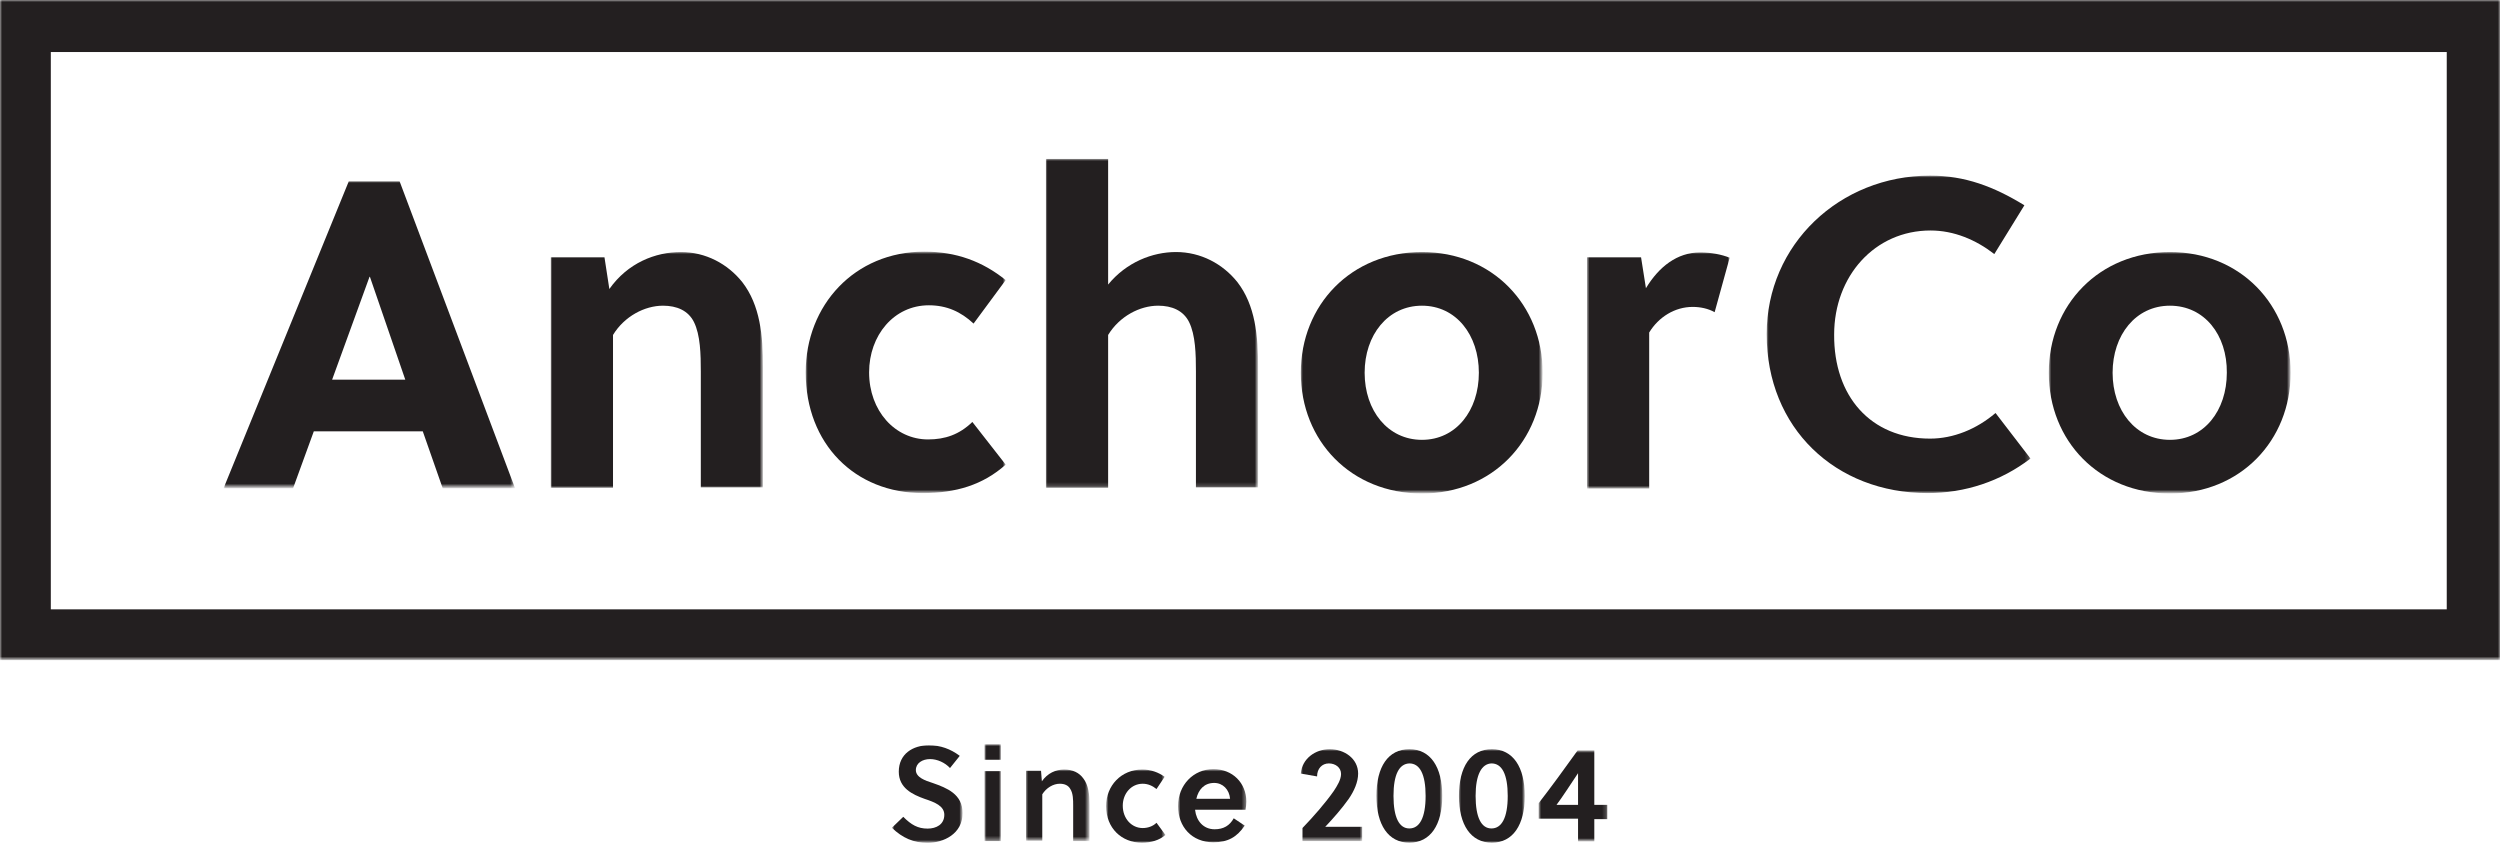
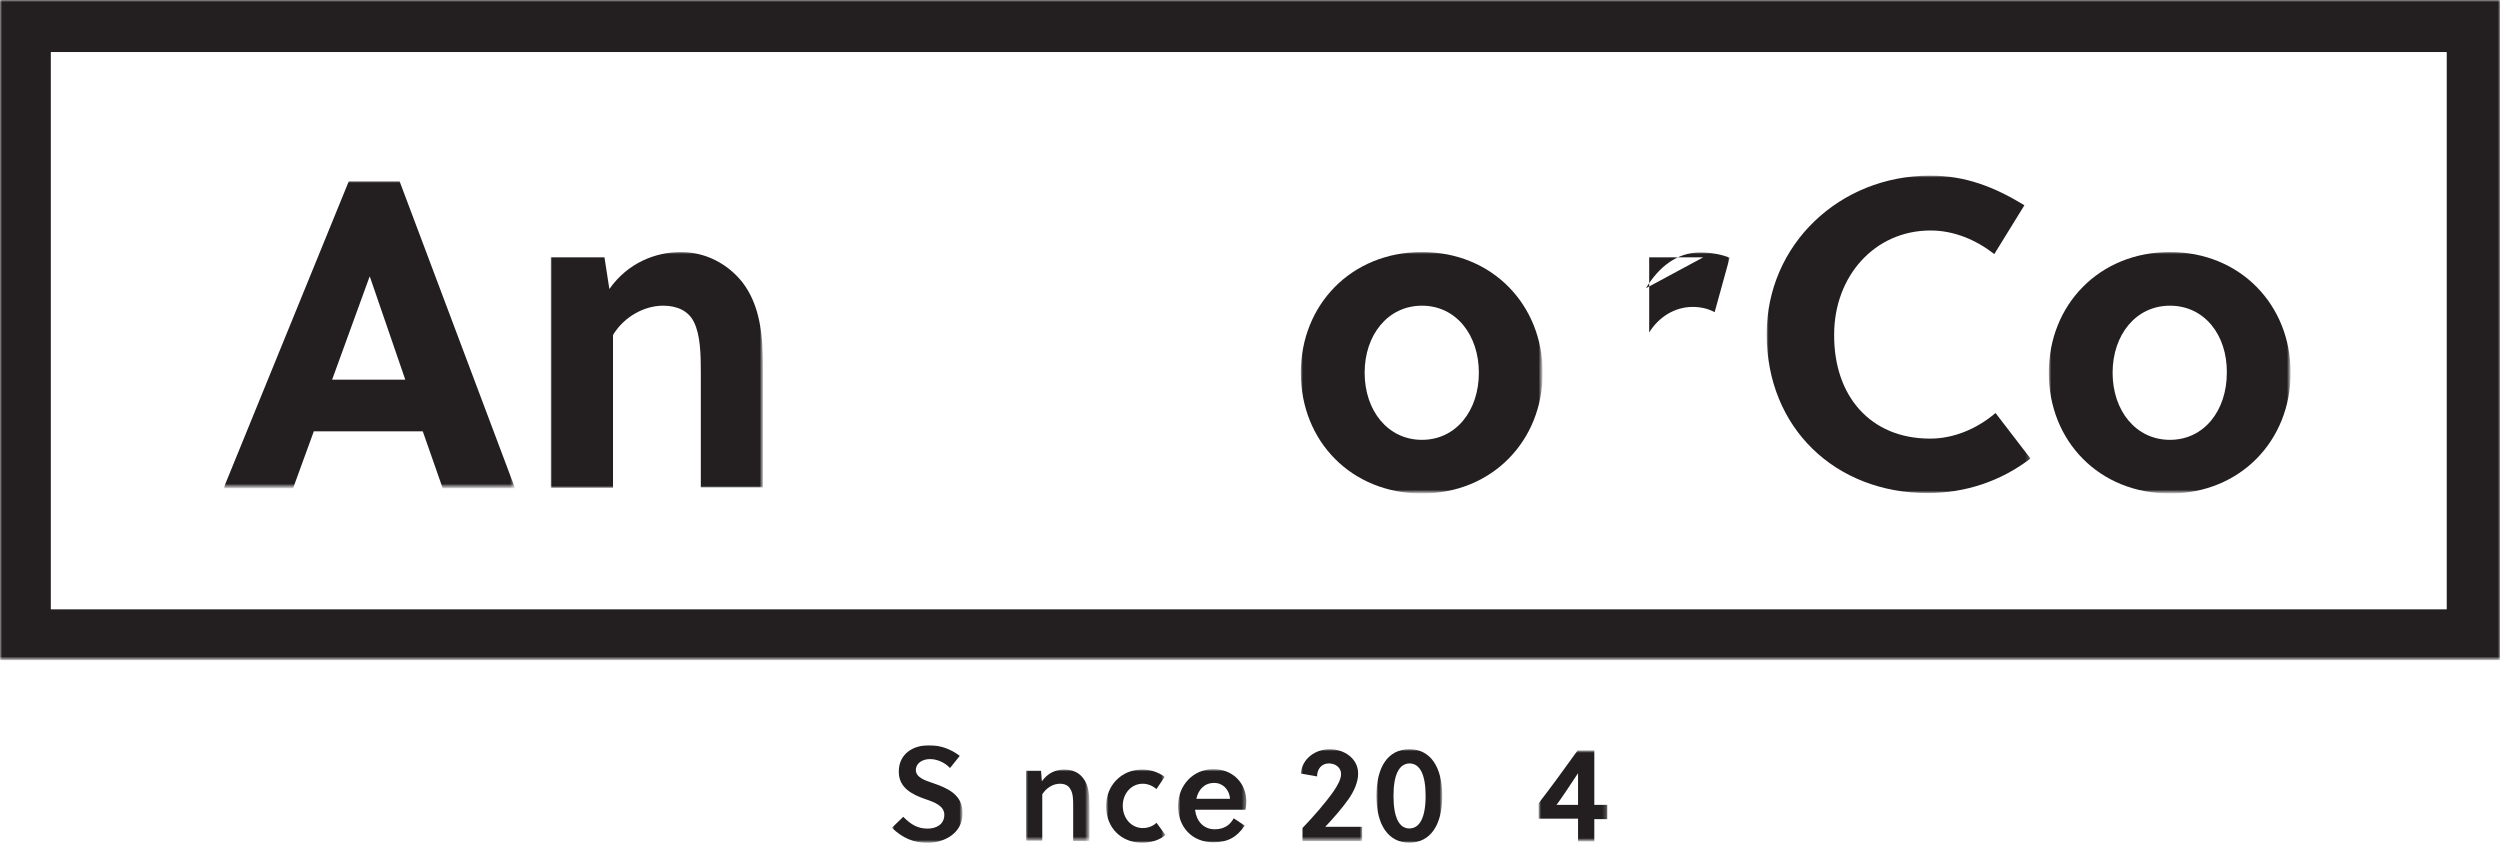
<svg xmlns="http://www.w3.org/2000/svg" version="1.1" id="Layer_1" x="0px" y="0px" viewBox="0 0 615 208" style="enable-background:new 0 0 615 208;" xml:space="preserve">
  <style type="text/css">
	.st0{filter:url(#Adobe_OpacityMaskFilter);}
	.st1{fill-rule:evenodd;clip-rule:evenodd;fill:#FFFFFF;}
	.st2{mask:url(#mask-2_1_);fill-rule:evenodd;clip-rule:evenodd;fill:#231F20;}
	.st3{filter:url(#Adobe_OpacityMaskFilter_1_);}
	.st4{mask:url(#mask-4_1_);fill-rule:evenodd;clip-rule:evenodd;fill:#231F20;}
	.st5{filter:url(#Adobe_OpacityMaskFilter_2_);}
	.st6{mask:url(#mask-4_2_);fill-rule:evenodd;clip-rule:evenodd;fill:#231F20;}
	.st7{filter:url(#Adobe_OpacityMaskFilter_3_);}
	.st8{mask:url(#mask-4_3_);fill-rule:evenodd;clip-rule:evenodd;fill:#231F20;}
	.st9{filter:url(#Adobe_OpacityMaskFilter_4_);}
	.st10{mask:url(#mask-4_4_);fill-rule:evenodd;clip-rule:evenodd;fill:#231F20;}
	.st11{filter:url(#Adobe_OpacityMaskFilter_5_);}
	.st12{mask:url(#mask-4_5_);fill-rule:evenodd;clip-rule:evenodd;fill:#231F20;}
	.st13{filter:url(#Adobe_OpacityMaskFilter_6_);}
	.st14{mask:url(#mask-4_6_);fill-rule:evenodd;clip-rule:evenodd;fill:#231F20;}
	.st15{filter:url(#Adobe_OpacityMaskFilter_7_);}
	.st16{mask:url(#mask-4_7_);fill-rule:evenodd;clip-rule:evenodd;fill:#231F20;}
	.st17{filter:url(#Adobe_OpacityMaskFilter_8_);}
	.st18{mask:url(#mask-4_8_);fill-rule:evenodd;clip-rule:evenodd;fill:#231F20;}
	.st19{filter:url(#Adobe_OpacityMaskFilter_9_);}
	.st20{mask:url(#mask-4_9_);fill-rule:evenodd;clip-rule:evenodd;fill:#231F20;}
	.st21{filter:url(#Adobe_OpacityMaskFilter_10_);}
	.st22{mask:url(#mask-4_10_);fill-rule:evenodd;clip-rule:evenodd;fill:#231F20;}
	.st23{filter:url(#Adobe_OpacityMaskFilter_11_);}
	.st24{mask:url(#mask-4_11_);fill-rule:evenodd;clip-rule:evenodd;fill:#231F20;}
	.st25{filter:url(#Adobe_OpacityMaskFilter_12_);}
	.st26{mask:url(#mask-4_12_);fill-rule:evenodd;clip-rule:evenodd;fill:#231F20;}
	.st27{filter:url(#Adobe_OpacityMaskFilter_13_);}
	.st28{mask:url(#mask-4_13_);fill-rule:evenodd;clip-rule:evenodd;fill:#231F20;}
	.st29{filter:url(#Adobe_OpacityMaskFilter_14_);}
	.st30{mask:url(#mask-4_14_);fill-rule:evenodd;clip-rule:evenodd;fill:#231F20;}
	.st31{filter:url(#Adobe_OpacityMaskFilter_15_);}
	.st32{mask:url(#mask-4_15_);fill-rule:evenodd;clip-rule:evenodd;fill:#231F20;}
	.st33{filter:url(#Adobe_OpacityMaskFilter_16_);}
	.st34{mask:url(#mask-4_16_);fill-rule:evenodd;clip-rule:evenodd;fill:#231F20;}
	.st35{filter:url(#Adobe_OpacityMaskFilter_17_);}
	.st36{mask:url(#mask-4_17_);fill-rule:evenodd;clip-rule:evenodd;fill:#231F20;}
</style>
  <title>logo/anchorCo</title>
  <desc>Created with Sketch.</desc>
  <g>
    <g id="Group-3" transform="translate(219, 182.335)">
      <g id="Clip-2">
		</g>
      <defs>
        <filter id="Adobe_OpacityMaskFilter" filterUnits="userSpaceOnUse" x="0.5" y="0.8" width="17.3" height="24.2">
          <feColorMatrix type="matrix" values="1 0 0 0 0  0 1 0 0 0  0 0 1 0 0  0 0 0 1 0" />
        </filter>
      </defs>
      <mask maskUnits="userSpaceOnUse" x="0.5" y="0.8" width="17.3" height="24.2" id="mask-2_1_">
        <g class="st0">
          <polygon id="path-1_1_" class="st1" points="0.5,0.8 17.8,0.8 17.8,25 0.5,25     " />
        </g>
      </mask>
      <path id="Fill-1" class="st2" d="M9.8,4.4c-1.9,0-3.5,1-3.5,2.7c0,1.8,2.3,2.6,4.2,3.2c3.4,1.2,7.3,2.7,7.3,7.4    c0,5.1-4.7,7.3-8.6,7.3c-3.5,0-6.2-1.2-8.8-3.7l2.8-2.7c2,2,3.6,2.9,6,2.9c2.1,0,4.1-1,4.1-3.4c0-2.2-2.4-3.1-4.8-3.9    c-3.1-1.1-6.4-2.7-6.4-6.7c0-4.4,3.5-6.5,7.4-6.5c2.9,0,5.3,0.9,7.6,2.6l-2.4,3C13.5,5.3,11.6,4.4,9.8,4.4" />
    </g>
    <g id="Clip-5">
	</g>
    <defs>
      <filter id="Adobe_OpacityMaskFilter_1_" filterUnits="userSpaceOnUse" x="242.2" y="183.1" width="4" height="23.8">
        <feColorMatrix type="matrix" values="1 0 0 0 0  0 1 0 0 0  0 0 1 0 0  0 0 0 1 0" />
      </filter>
    </defs>
    <mask maskUnits="userSpaceOnUse" x="242.2" y="183.1" width="4" height="23.8" id="mask-4_1_">
      <g class="st3">
-         <polygon id="path-3_1_" class="st1" points="0,207.3 615,207.3 615,0 0,0    " />
-       </g>
+         </g>
    </mask>
    <path id="Fill-4" class="st4" d="M242.2,206.9h4v-17.2h-4V206.9z M242.2,186.9h4v-3.8h-4V186.9z" />
    <defs>
      <filter id="Adobe_OpacityMaskFilter_2_" filterUnits="userSpaceOnUse" x="252.4" y="189.3" width="15.6" height="17.6">
        <feColorMatrix type="matrix" values="1 0 0 0 0  0 1 0 0 0  0 0 1 0 0  0 0 0 1 0" />
      </filter>
    </defs>
    <mask maskUnits="userSpaceOnUse" x="252.4" y="189.3" width="15.6" height="17.6" id="mask-4_2_">
      <g class="st5">
        <polygon id="path-3_2_" class="st1" points="0,207.3 615,207.3 615,0 0,0    " />
      </g>
    </mask>
    <path id="Fill-6" class="st6" d="M256.1,189.7l0.2,2.5c1.4-2,3.4-2.9,5.5-2.9s3.7,0.8,4.7,2.2c1.3,1.7,1.5,3.9,1.5,6.4v9h-4v-8.7   c0-1.4,0-3-0.7-4.1c-0.5-0.9-1.4-1.3-2.6-1.3c-1.6,0-3.3,1-4.3,2.6v11.4h-4v-17.2H256.1z" />
    <defs>
      <filter id="Adobe_OpacityMaskFilter_3_" filterUnits="userSpaceOnUse" x="272.2" y="189.3" width="14.6" height="18">
        <feColorMatrix type="matrix" values="1 0 0 0 0  0 1 0 0 0  0 0 1 0 0  0 0 0 1 0" />
      </filter>
    </defs>
    <mask maskUnits="userSpaceOnUse" x="272.2" y="189.3" width="14.6" height="18" id="mask-4_3_">
      <g class="st7">
        <polygon id="path-3_3_" class="st1" points="0,207.3 615,207.3 615,0 0,0    " />
      </g>
    </mask>
    <path id="Fill-7" class="st8" d="M286.7,205.4c-1.5,1.3-3.5,1.9-5.8,1.9c-5,0-8.8-3.6-8.8-9c0-5,3.7-9,8.9-9c2.1,0,4,0.7,5.5,1.8   l-2,3c-1-0.8-2.1-1.3-3.4-1.3c-2.8,0-4.9,2.4-4.9,5.4c0,3.2,2.2,5.5,4.9,5.5c1.2,0,2.5-0.4,3.4-1.3L286.7,205.4z" />
    <defs>
      <filter id="Adobe_OpacityMaskFilter_4_" filterUnits="userSpaceOnUse" x="289.9" y="189.3" width="16.8" height="18">
        <feColorMatrix type="matrix" values="1 0 0 0 0  0 1 0 0 0  0 0 1 0 0  0 0 0 1 0" />
      </filter>
    </defs>
    <mask maskUnits="userSpaceOnUse" x="289.9" y="189.3" width="16.8" height="18" id="mask-4_4_">
      <g class="st9">
        <polygon id="path-3_4_" class="st1" points="0,207.3 615,207.3 615,0 0,0    " />
      </g>
    </mask>
    <path id="Fill-8" class="st10" d="M298.7,192.6c-2.5,0-3.9,1.7-4.4,3.9h8.3C302.4,194.2,300.8,192.6,298.7,192.6L298.7,192.6z    M294,199.3c0.3,2.6,2,4.7,4.8,4.7c2.2,0,3.7-0.9,4.7-2.7l2.7,1.8c-1.9,2.8-4.1,4.1-7.7,4.1c-5.3,0-8.7-3.8-8.7-8.9   c0-5.2,3.8-9.1,8.7-9.1c4.7,0,8.1,3.4,8.1,8c0,0.6-0.1,1.4-0.2,2H294z" />
    <defs>
      <filter id="Adobe_OpacityMaskFilter_5_" filterUnits="userSpaceOnUse" x="320" y="184.3" width="15.1" height="22.6">
        <feColorMatrix type="matrix" values="1 0 0 0 0  0 1 0 0 0  0 0 1 0 0  0 0 0 1 0" />
      </filter>
    </defs>
    <mask maskUnits="userSpaceOnUse" x="320" y="184.3" width="15.1" height="22.6" id="mask-4_5_">
      <g class="st11">
        <polygon id="path-3_5_" class="st1" points="0,207.3 615,207.3 615,0 0,0    " />
      </g>
    </mask>
    <path id="Fill-9" class="st12" d="M335,206.9h-14.6v-3.2c2.6-2.7,5.6-6.1,7.7-9.1c0.8-1.2,1.8-2.8,1.8-4.2c0-1.6-1.4-2.6-3-2.6   c-1.7,0-2.9,1.3-2.9,3.2l-4-0.7c0.3-3.7,3.6-6,7.1-6c3.6,0,7,2.3,7,6c0,2.1-1,4.3-2.3,6.2c-1.7,2.4-3.8,4.8-5.8,6.9h9.1V206.9z" />
    <defs>
      <filter id="Adobe_OpacityMaskFilter_6_" filterUnits="userSpaceOnUse" x="338.6" y="184.3" width="16.2" height="23">
        <feColorMatrix type="matrix" values="1 0 0 0 0  0 1 0 0 0  0 0 1 0 0  0 0 0 1 0" />
      </filter>
    </defs>
    <mask maskUnits="userSpaceOnUse" x="338.6" y="184.3" width="16.2" height="23" id="mask-4_6_">
      <g class="st13">
        <polygon id="path-3_6_" class="st1" points="0,207.3 615,207.3 615,0 0,0    " />
      </g>
    </mask>
    <path id="Fill-10" class="st14" d="M342.8,195.8c0,5.3,1.4,8,3.9,8c2.5,0,4-2.6,4-8c0-5.3-1.4-8-4-8   C344.2,187.9,342.8,190.5,342.8,195.8 M354.8,195.8c0,7.1-2.9,11.5-8.1,11.5c-5.2,0-8.1-4.4-8.1-11.5c0-7.2,2.9-11.5,8.1-11.5   C351.9,184.3,354.8,188.7,354.8,195.8" />
    <defs>
      <filter id="Adobe_OpacityMaskFilter_7_" filterUnits="userSpaceOnUse" x="358.9" y="184.3" width="16.2" height="23">
        <feColorMatrix type="matrix" values="1 0 0 0 0  0 1 0 0 0  0 0 1 0 0  0 0 0 1 0" />
      </filter>
    </defs>
    <mask maskUnits="userSpaceOnUse" x="358.9" y="184.3" width="16.2" height="23" id="mask-4_7_">
      <g class="st15">
        <polygon id="path-3_7_" class="st1" points="0,207.3 615,207.3 615,0 0,0    " />
      </g>
    </mask>
-     <path id="Fill-11" class="st16" d="M363,195.8c0,5.3,1.4,8,3.9,8c2.5,0,4-2.6,4-8c0-5.3-1.4-8-4-8C364.5,187.9,363,190.5,363,195.8    M375.1,195.8c0,7.1-2.9,11.5-8.1,11.5c-5.2,0-8.1-4.4-8.1-11.5c0-7.2,2.9-11.5,8.1-11.5C372.2,184.3,375.1,188.7,375.1,195.8" />
    <defs>
      <filter id="Adobe_OpacityMaskFilter_8_" filterUnits="userSpaceOnUse" x="378.6" y="184.7" width="16.9" height="22.2">
        <feColorMatrix type="matrix" values="1 0 0 0 0  0 1 0 0 0  0 0 1 0 0  0 0 0 1 0" />
      </filter>
    </defs>
    <mask maskUnits="userSpaceOnUse" x="378.6" y="184.7" width="16.9" height="22.2" id="mask-4_8_">
      <g class="st17">
        <polygon id="path-3_8_" class="st1" points="0,207.3 615,207.3 615,0 0,0    " />
      </g>
    </mask>
    <path id="Fill-12" class="st18" d="M388.2,198v-7.8c-1.6,2.4-4,6.1-5.3,7.8H388.2z M388.2,206.9v-5.5h-9.7v-3.8   c2.8-3.6,6.6-8.8,9.6-13h4.1V198h3.2v3.5h-3.2v5.5H388.2z" />
    <defs>
      <filter id="Adobe_OpacityMaskFilter_9_" filterUnits="userSpaceOnUse" x="0" y="0" width="615" height="162.4">
        <feColorMatrix type="matrix" values="1 0 0 0 0  0 1 0 0 0  0 0 1 0 0  0 0 0 1 0" />
      </filter>
    </defs>
    <mask maskUnits="userSpaceOnUse" x="0" y="0" width="615" height="162.4" id="mask-4_9_">
      <g class="st19">
        <polygon id="path-3_9_" class="st1" points="0,207.3 615,207.3 615,0 0,0    " />
      </g>
    </mask>
    <path id="Fill-13" class="st20" d="M12.5,149.9h589.4V12.8H12.5V149.9z M0,162.4h615V0H0V162.4z" />
    <defs>
      <filter id="Adobe_OpacityMaskFilter_10_" filterUnits="userSpaceOnUse" x="55" y="44.5" width="71.7" height="75.5">
        <feColorMatrix type="matrix" values="1 0 0 0 0  0 1 0 0 0  0 0 1 0 0  0 0 0 1 0" />
      </filter>
    </defs>
    <mask maskUnits="userSpaceOnUse" x="55" y="44.5" width="71.7" height="75.5" id="mask-4_10_">
      <g class="st21">
        <polygon id="path-3_10_" class="st1" points="0,207.3 615,207.3 615,0 0,0    " />
      </g>
    </mask>
    <path id="Fill-14" class="st22" d="M81.7,93.4h18L91,68.1h-0.1L81.7,93.4z M108.9,120.1l-4.9-14H77.2l-5.1,14H55l30.8-75.5h12.5   l28.4,75.5H108.9z" />
    <defs>
      <filter id="Adobe_OpacityMaskFilter_11_" filterUnits="userSpaceOnUse" x="135.4" y="62" width="52.2" height="58">
        <feColorMatrix type="matrix" values="1 0 0 0 0  0 1 0 0 0  0 0 1 0 0  0 0 0 1 0" />
      </filter>
    </defs>
    <mask maskUnits="userSpaceOnUse" x="135.4" y="62" width="52.2" height="58" id="mask-4_11_">
      <g class="st23">
        <polygon id="path-3_11_" class="st1" points="0,207.3 615,207.3 615,0 0,0    " />
      </g>
    </mask>
    <path id="Fill-15" class="st24" d="M148.7,63.3l1.2,7.8c4.5-6.4,11.3-9.1,17.6-9.1c6.1,0,11.5,2.9,15.1,7.4   c4.4,5.7,5.1,13.1,5.1,21.1v29.4h-15.3V91.4c0-4.2-0.1-9-1.7-12.2c-1.4-2.8-4.2-4-7.6-4c-4.5,0-9.5,2.6-12.3,7.2v37.6h-15.3V63.3   H148.7z" />
    <defs>
      <filter id="Adobe_OpacityMaskFilter_12_" filterUnits="userSpaceOnUse" x="198.2" y="62" width="49.2" height="59.3">
        <feColorMatrix type="matrix" values="1 0 0 0 0  0 1 0 0 0  0 0 1 0 0  0 0 0 1 0" />
      </filter>
    </defs>
    <mask maskUnits="userSpaceOnUse" x="198.2" y="62" width="49.2" height="59.3" id="mask-4_12_">
      <g class="st25">
        <polygon id="path-3_12_" class="st1" points="0,207.3 615,207.3 615,0 0,0    " />
      </g>
    </mask>
-     <path id="Fill-16" class="st26" d="M247.4,114.3c-5.6,5-12.3,7-20.4,7c-16.7,0-28.8-12.1-28.8-29.7c0-16.5,12-29.7,29.2-29.7   c7.8,0,14.3,2.4,20,7l-7.9,10.7c-3.1-2.9-6.6-4.5-11-4.5c-8.6,0-14.7,7.4-14.7,16.5c0,9.5,6.4,16.5,14.5,16.5   c4.2,0,7.7-1.2,10.9-4.3L247.4,114.3z" />
    <defs>
      <filter id="Adobe_OpacityMaskFilter_13_" filterUnits="userSpaceOnUse" x="257.2" y="39.1" width="52.2" height="80.9">
        <feColorMatrix type="matrix" values="1 0 0 0 0  0 1 0 0 0  0 0 1 0 0  0 0 0 1 0" />
      </filter>
    </defs>
    <mask maskUnits="userSpaceOnUse" x="257.2" y="39.1" width="52.2" height="80.9" id="mask-4_13_">
      <g class="st27">
-         <polygon id="path-3_13_" class="st1" points="0,207.3 615,207.3 615,0 0,0    " />
-       </g>
+         </g>
    </mask>
    <path id="Fill-17" class="st28" d="M272.6,70c4.5-5.5,10.9-8,16.7-8c6.1,0,11.5,2.9,15.1,7.4c4.4,5.7,5.1,13.1,5.1,21.1v29.4h-15.3   V91.4c0-4.2-0.1-9-1.7-12.2c-1.4-2.8-4.2-4-7.6-4c-4.5,0-9.5,2.6-12.3,7.2v37.6h-15.3V39.1h15.3V70z" />
    <defs>
      <filter id="Adobe_OpacityMaskFilter_14_" filterUnits="userSpaceOnUse" x="320" y="62" width="59.4" height="59.3">
        <feColorMatrix type="matrix" values="1 0 0 0 0  0 1 0 0 0  0 0 1 0 0  0 0 0 1 0" />
      </filter>
    </defs>
    <mask maskUnits="userSpaceOnUse" x="320" y="62" width="59.4" height="59.3" id="mask-4_14_">
      <g class="st29">
        <polygon id="path-3_14_" class="st1" points="0,207.3 615,207.3 615,0 0,0    " />
      </g>
    </mask>
    <path id="Fill-18" class="st30" d="M349.8,75.2c-8.4,0-14.1,7.2-14.1,16.5c0,9.3,5.7,16.5,14.1,16.5c8.4,0,14-7.2,14-16.5   C363.8,82.4,358.2,75.2,349.8,75.2 M379.5,91.7c0,16.7-12.4,29.7-29.7,29.7c-17.4,0-29.8-12.9-29.8-29.7C320,75,332.4,62,349.8,62   C367.1,62,379.5,75,379.5,91.7" />
    <defs>
      <filter id="Adobe_OpacityMaskFilter_15_" filterUnits="userSpaceOnUse" x="390.5" y="62" width="35.1" height="58">
        <feColorMatrix type="matrix" values="1 0 0 0 0  0 1 0 0 0  0 0 1 0 0  0 0 0 1 0" />
      </filter>
    </defs>
    <mask maskUnits="userSpaceOnUse" x="390.5" y="62" width="35.1" height="58" id="mask-4_15_">
      <g class="st31">
        <polygon id="path-3_15_" class="st1" points="0,207.3 615,207.3 615,0 0,0    " />
      </g>
    </mask>
-     <path id="Fill-19" class="st32" d="M404.9,70.9c3.2-5.3,7.7-8.8,13.3-8.8c2.8,0,5.3,0.5,7.3,1.3l-3.7,13.4   c-1.6-0.9-3.5-1.3-5.4-1.3c-4.4,0-8.4,2.5-10.7,6.3v38.4h-15.3V63.3h13.3L404.9,70.9z" />
+     <path id="Fill-19" class="st32" d="M404.9,70.9c3.2-5.3,7.7-8.8,13.3-8.8c2.8,0,5.3,0.5,7.3,1.3l-3.7,13.4   c-1.6-0.9-3.5-1.3-5.4-1.3c-4.4,0-8.4,2.5-10.7,6.3v38.4V63.3h13.3L404.9,70.9z" />
    <defs>
      <filter id="Adobe_OpacityMaskFilter_16_" filterUnits="userSpaceOnUse" x="434.6" y="43.2" width="64.9" height="78.1">
        <feColorMatrix type="matrix" values="1 0 0 0 0  0 1 0 0 0  0 0 1 0 0  0 0 0 1 0" />
      </filter>
    </defs>
    <mask maskUnits="userSpaceOnUse" x="434.6" y="43.2" width="64.9" height="78.1" id="mask-4_16_">
      <g class="st33">
        <polygon id="path-3_16_" class="st1" points="0,207.3 615,207.3 615,0 0,0    " />
      </g>
    </mask>
    <path id="Fill-20" class="st34" d="M474.8,107.9c5.7,0,11.4-2.3,16.1-6.3l8.6,11.2c-7.3,5.6-16.1,8.5-25.3,8.5   c-22.7,0-39.6-16-39.6-39.1c0-22.1,18-39,40.2-39c8.6,0,15.7,2.7,23.2,7.3l-7.4,12c-4.5-3.5-9.9-5.8-15.7-5.8   c-13.7,0-23.7,11.2-23.7,25.6C451.1,97.4,460.1,107.9,474.8,107.9" />
    <defs>
      <filter id="Adobe_OpacityMaskFilter_17_" filterUnits="userSpaceOnUse" x="504.1" y="62" width="59.4" height="59.3">
        <feColorMatrix type="matrix" values="1 0 0 0 0  0 1 0 0 0  0 0 1 0 0  0 0 0 1 0" />
      </filter>
    </defs>
    <mask maskUnits="userSpaceOnUse" x="504.1" y="62" width="59.4" height="59.3" id="mask-4_17_">
      <g class="st35">
        <polygon id="path-3_17_" class="st1" points="0,207.3 615,207.3 615,0 0,0    " />
      </g>
    </mask>
    <path id="Fill-21" class="st36" d="M533.8,75.2c-8.4,0-14.1,7.2-14.1,16.5c0,9.3,5.7,16.5,14.1,16.5c8.4,0,14-7.2,14-16.5   C547.9,82.4,542.3,75.2,533.8,75.2 M563.5,91.7c0,16.7-12.4,29.7-29.7,29.7c-17.4,0-29.8-12.9-29.8-29.7   c0-16.7,12.4-29.7,29.8-29.7C551.1,62,563.5,75,563.5,91.7" />
  </g>
</svg>